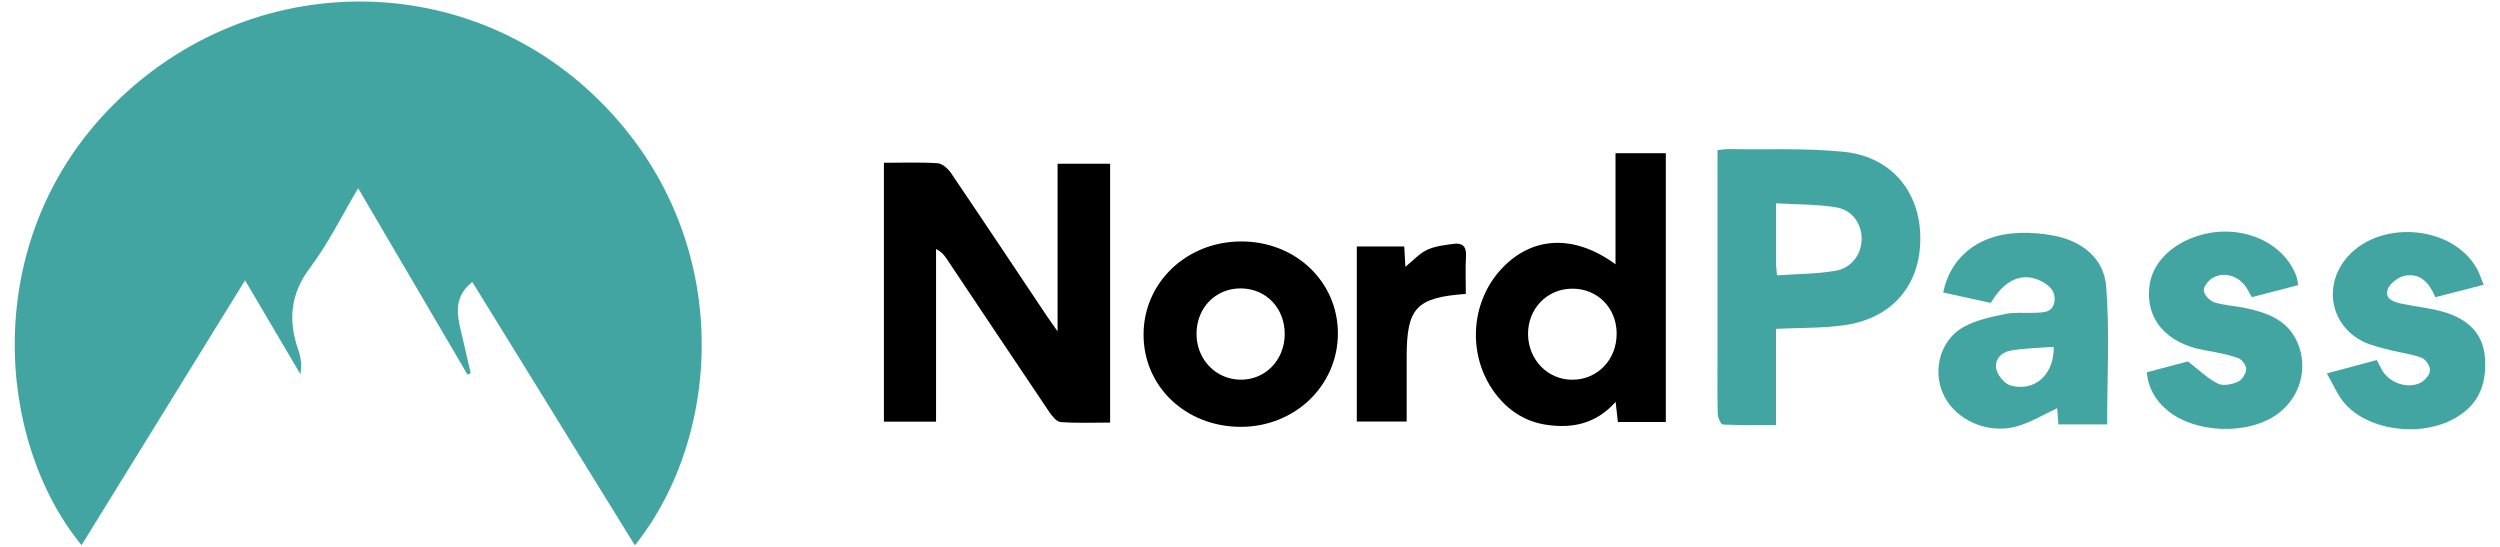
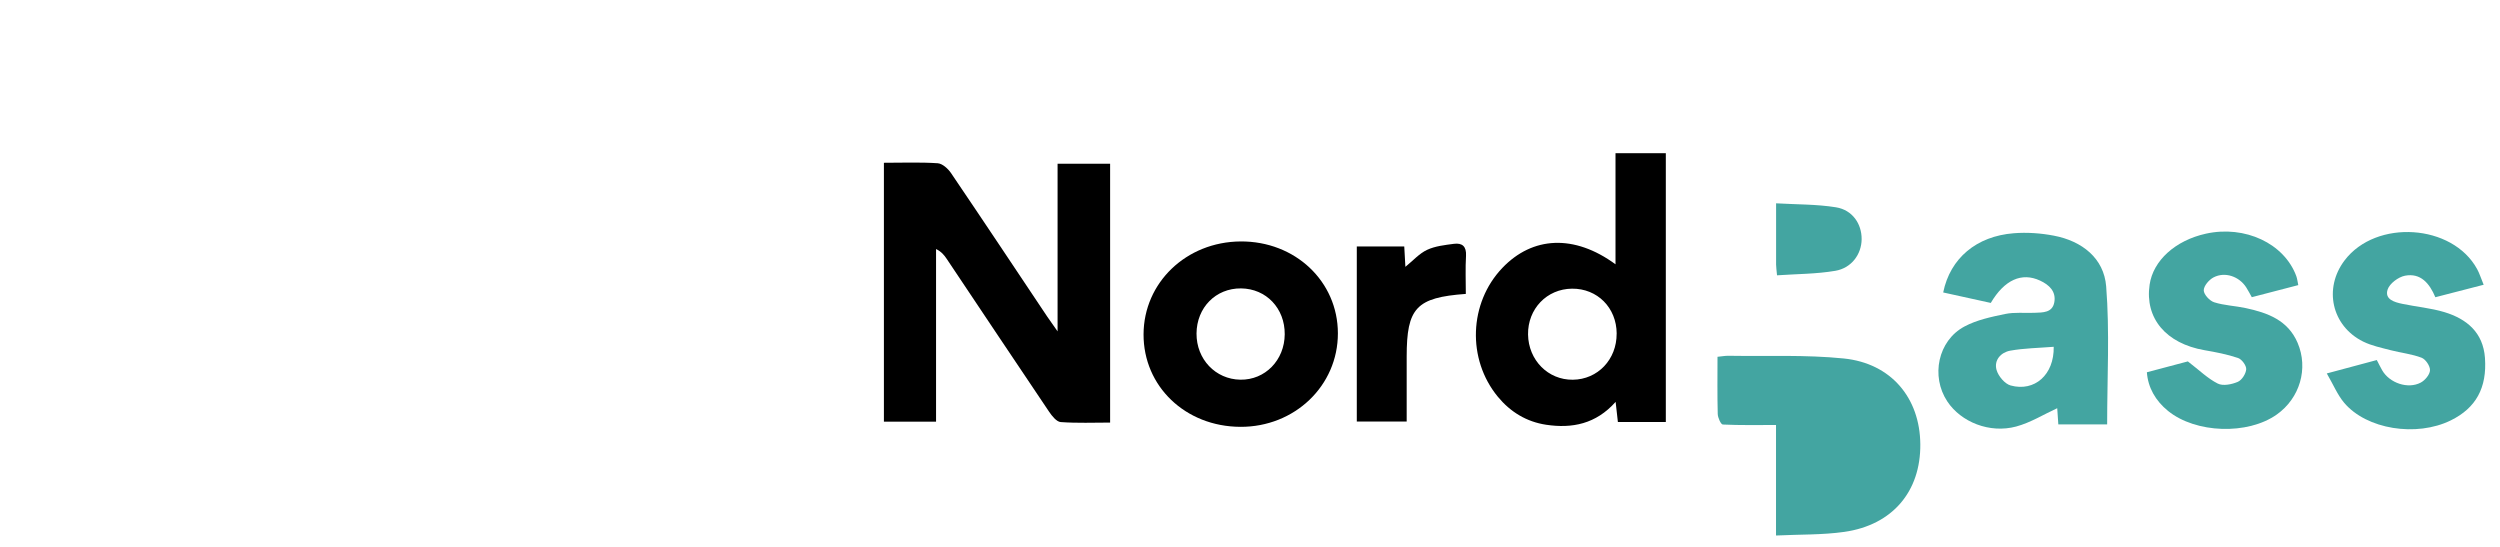
<svg xmlns="http://www.w3.org/2000/svg" version="1.1" viewBox="0 0 640 140">
-   <path d="M162.53,139.61c-13.93-22.57-27.81-45.05-41.62-67.42-5.34,4.17-3.67,9.33-2.47,14.42,.7,2.98,1.38,5.96,2.06,8.94l-.81,.36c-9.22-15.72-18.45-31.44-28-47.72-4.22,7.1-7.67,14.17-12.31,20.34-5.12,6.81-5.65,13.6-2.97,21.21,.65,1.83,.84,3.82,.49,6.04-4.61-7.82-9.22-15.64-14.17-24.02-14.1,22.83-27.96,45.29-41.86,67.8C-1.02,112.85-5.01,62.42,27.49,28.38,62.13-7.92,118.32-9.02,153.4,25.71c34.96,34.61,31.81,85.52,9.13,113.9Z" fill="#43a5a1" />
  <path d="M226.27,41.67c4.76,0,9.28-.18,13.78,.12,1.2,.08,2.64,1.38,3.4,2.5,8.28,12.21,16.44,24.5,24.64,36.76,.65,.97,1.34,1.92,2.65,3.78V41.92h13.45V108.18c-4.2,0-8.44,.18-12.65-.13-1.06-.08-2.24-1.56-2.98-2.66-8.78-13.02-17.48-26.09-26.21-39.13-.63-.94-1.33-1.82-2.72-2.51v44.2h-13.35V41.67Z" />
-   <path d="m454.66 84.18v24.62c-4.69 0-9.16 0.09-13.62-0.12-0.5-0.02-1.28-1.75-1.3-2.71-0.13-4.87-0.06-9.75-0.06-14.63v-52.91c1.15-0.11 1.95-0.27 2.74-0.26 9.87 0.16 19.8-0.3 29.58 0.69 12.14 1.23 19.5 10.12 19.6 21.94 0.11 12.09-7.11 20.69-19.45 22.45-5.6 0.8-11.33 0.63-17.49 0.93zm0.28-13.7c5.08-0.35 10.06-0.33 14.89-1.15 4.2-0.71 6.72-4.29 6.75-8.09 0.03-3.93-2.35-7.49-6.56-8.17-4.94-0.8-10.02-0.71-15.34-1.02v15.69c0 0.68 0.12 1.37 0.24 2.75z" fill="#43a5a1" />
+   <path d="m454.66 84.18v24.62c-4.69 0-9.16 0.09-13.62-0.12-0.5-0.02-1.28-1.75-1.3-2.71-0.13-4.87-0.06-9.75-0.06-14.63c1.15-0.11 1.95-0.27 2.74-0.26 9.87 0.16 19.8-0.3 29.58 0.69 12.14 1.23 19.5 10.12 19.6 21.94 0.11 12.09-7.11 20.69-19.45 22.45-5.6 0.8-11.33 0.63-17.49 0.93zm0.28-13.7c5.08-0.35 10.06-0.33 14.89-1.15 4.2-0.71 6.72-4.29 6.75-8.09 0.03-3.93-2.35-7.49-6.56-8.17-4.94-0.8-10.02-0.71-15.34-1.02v15.69c0 0.68 0.12 1.37 0.24 2.75z" fill="#43a5a1" />
  <path d="M426.45,108.04h-12.27l-.58-5.16c-5.04,5.67-11.14,6.85-17.77,5.86-5.01-.75-9.15-3.26-12.38-7.17-7.92-9.61-7.41-24,1.14-32.97,7.74-8.12,18.43-8.68,28.98-.94v-28.44h12.88V108.04Zm-12.58-22.64c-.03-6.62-4.95-11.57-11.44-11.5-6.44,.06-11.34,5.17-11.25,11.73,.1,6.57,5.13,11.66,11.47,11.58,6.38-.07,11.25-5.19,11.21-11.81Z" />
  <path d="M497.46,74.85c1.79-8.75,8.52-14.39,18.07-15.14,3.39-.27,6.91-.02,10.26,.62,7.21,1.37,12.82,5.78,13.39,12.98,.92,11.64,.25,23.41,.25,35.33h-12.5c-.11-1.59-.21-3.08-.28-4.14-3.41,1.56-6.81,3.69-10.51,4.69-6.79,1.83-14.14-1.14-17.64-6.44-4.25-6.43-2.39-15.54,4.39-19.16,3.15-1.69,6.87-2.47,10.43-3.21,2.41-.5,4.98-.2,7.48-.3,2.15-.09,4.63,.03,5.11-2.74,.48-2.74-1.33-4.43-3.64-5.5-4.69-2.2-9.13-.22-12.63,5.71-3.93-.87-7.95-1.75-12.18-2.68Zm28.29,13.93c-3.9,.31-7.57,.35-11.13,.99-2.38,.43-4.2,2.42-3.51,4.91,.44,1.59,2.11,3.59,3.61,4,6.12,1.68,11.17-2.73,11.03-9.9Z" fill="#43a5a1" />
  <path d="M342.5,85.32c.02,13.4-11.06,24.03-24.99,23.95-14.05-.07-24.81-10.37-24.76-23.7,.05-13.23,10.94-23.66,24.83-23.76,13.97-.1,24.9,10.21,24.92,23.51Zm-24.8-11.49c-6.46-.06-11.35,4.91-11.39,11.55-.04,6.57,4.85,11.72,11.22,11.82,6.34,.1,11.31-4.99,11.36-11.62,.05-6.66-4.75-11.69-11.19-11.75Z" />
  <path d="M588.35,72.99c-3.98,1.04-7.85,2.04-11.89,3.09-.5-.89-.92-1.71-1.41-2.48-1.8-2.83-5.44-4.12-8.38-2.59-1.16,.6-2.51,2.18-2.51,3.31,0,1.06,1.5,2.69,2.66,3.06,2.57,.82,5.37,.91,8.04,1.48,5.61,1.2,10.84,3.08,13.33,8.91,2.81,6.59,.56,14.18-5.34,18.35-7.44,5.27-20.74,4.83-27.83-.92-3.23-2.62-5.14-6.01-5.42-9.9,3.8-1.01,7.66-2.03,10.49-2.78,2.95,2.26,5.09,4.39,7.67,5.68,1.33,.67,3.57,.21,5.1-.44,1.05-.44,2.09-2.07,2.17-3.23,.06-.94-1.12-2.55-2.08-2.88-2.77-.94-5.7-1.5-8.6-2-9.85-1.71-15.31-8.17-14.05-16.77,.9-6.18,6.58-11.33,14.41-13.06,10-2.21,20.06,2.5,23.14,10.86,.24,.65,.3,1.35,.51,2.31Z" fill="#43a5a1" />
  <path d="M635.81,72.9c-4.44,1.15-8.31,2.15-12.36,3.19-1.49-3.56-3.78-6.27-7.77-5.51-1.71,.33-3.94,2-4.45,3.54-.82,2.52,1.75,3.24,3.75,3.66,3.59,.76,7.31,1.07,10.81,2.13,5.72,1.74,9.89,5.22,10.36,11.7,.55,7.69-2.32,12.85-8.75,16.01-8.79,4.32-21.59,2.31-27.33-4.55-1.68-2.01-2.72-4.56-4.41-7.47,4.77-1.28,8.7-2.33,12.8-3.43,.5,.96,.9,1.79,1.36,2.59,1.86,3.28,6.61,4.93,9.9,3.18,1.09-.58,2.32-2.05,2.36-3.16,.04-1.08-1.12-2.81-2.15-3.2-2.5-.96-5.26-1.24-7.88-1.92-2.4-.63-4.9-1.14-7.09-2.22-8.07-4.01-10.18-13.63-4.73-20.8,8.06-10.6,27.6-9.32,33.91,2.24,.61,1.11,.99,2.35,1.68,4.03Z" fill="#43a5a1" />
  <path d="m375.25 75.24c-12.71 0.93-15.13 3.59-15.14 16.03v16.64h-12.77v-44.82h12.15c0.1 1.73 0.19 3.37 0.29 5.22 1.95-1.58 3.55-3.41 5.56-4.35 2.07-0.97 4.53-1.23 6.85-1.54 2.14-0.28 3.25 0.65 3.11 3.08-0.19 3.18-0.05 6.37-0.05 9.74z" />
  <style>.c0d1a4b8f7e51802ebb29388942578c3{height:84px}</style>
</svg>